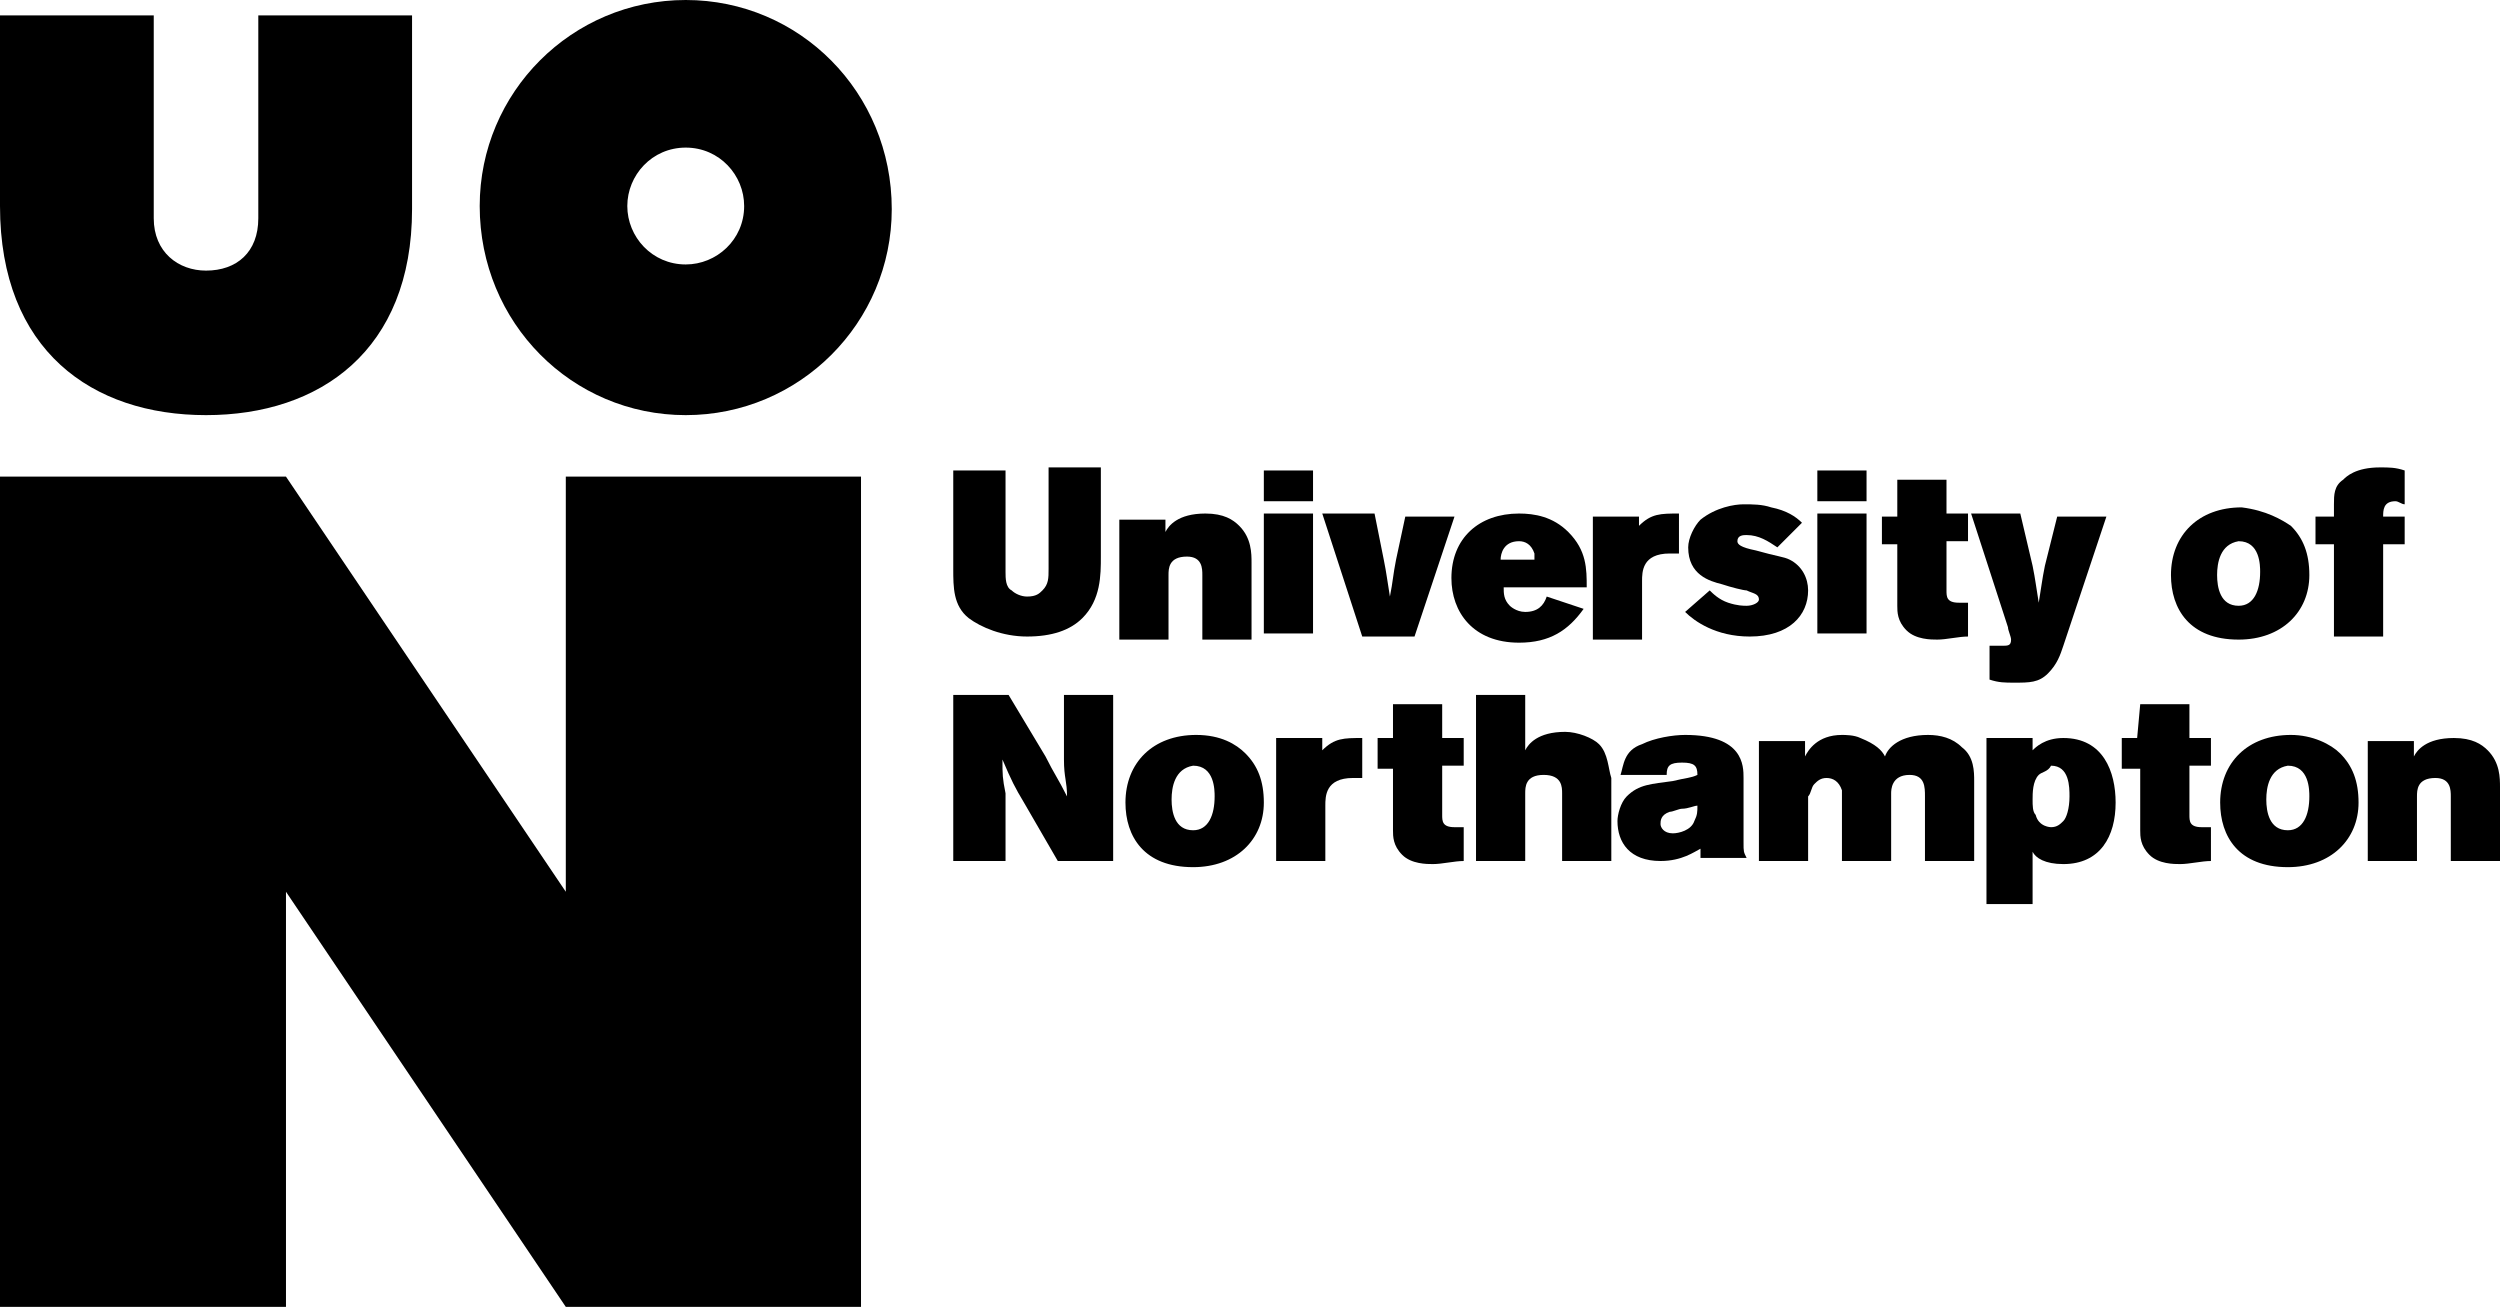
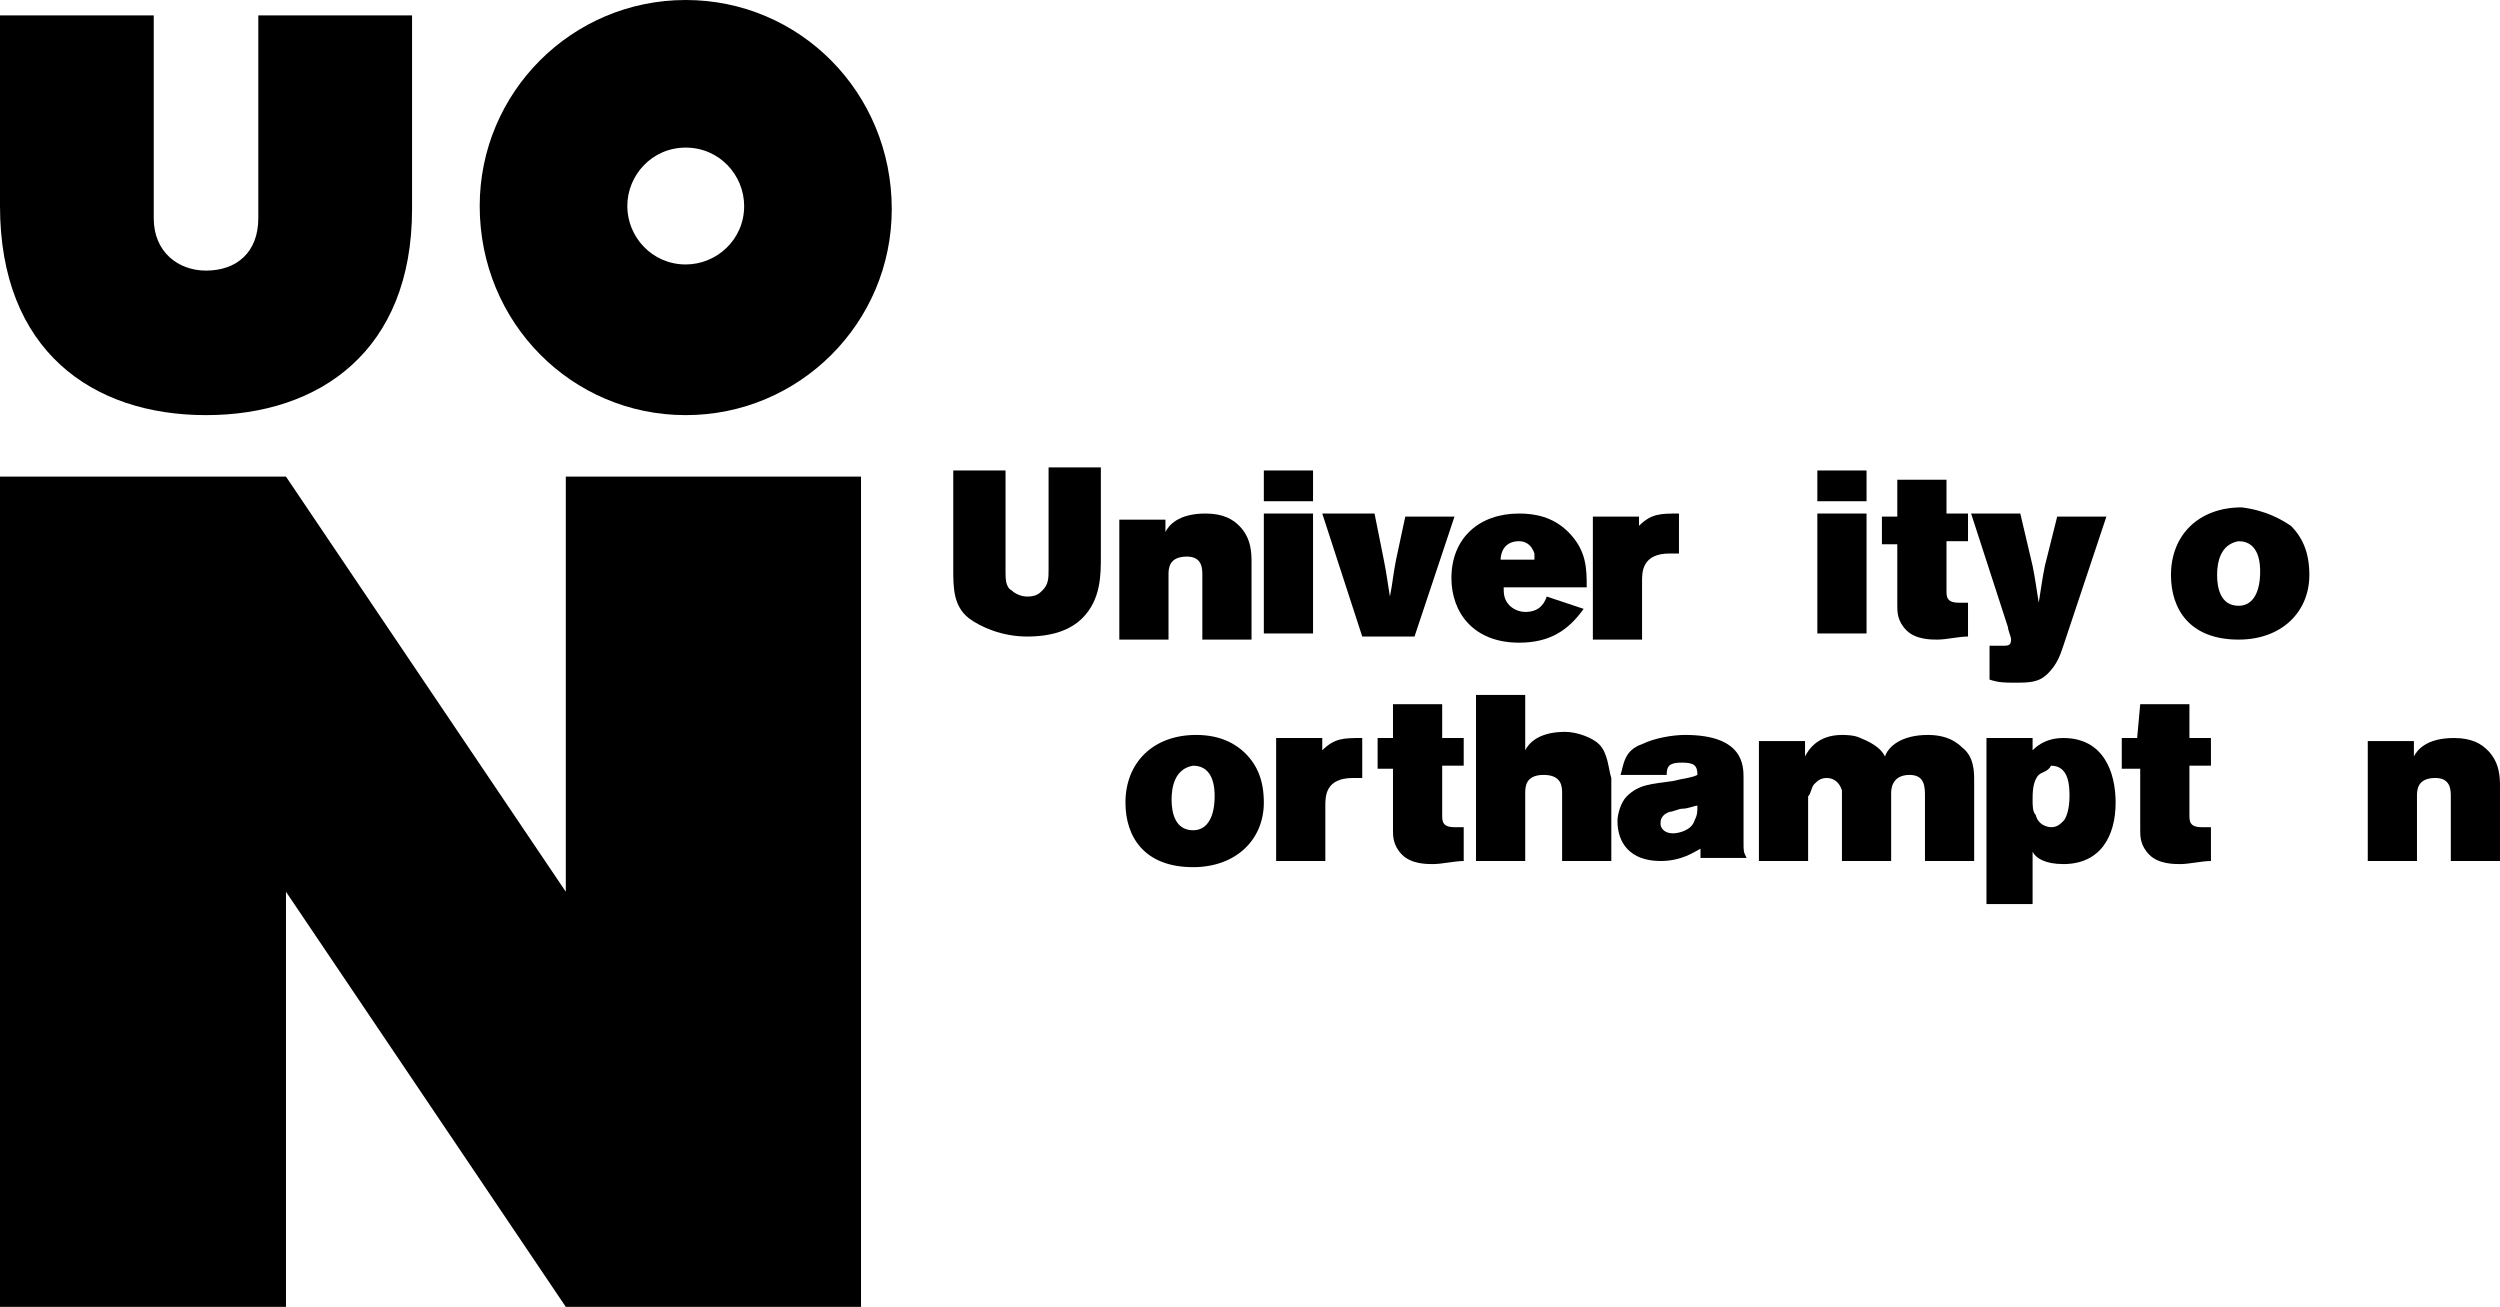
<svg xmlns="http://www.w3.org/2000/svg" id="Capa_1" x="0px" y="0px" viewBox="0 0 81.3 42.5" style="enable-background:new 0 0 81.3 42.5;" xml:space="preserve">
  <g>
    <path d="M31,15.3h1.7v3.3c0,0.2,0,0.5,0.2,0.6c0.1,0.1,0.3,0.2,0.5,0.2c0.3,0,0.4-0.1,0.5-0.2c0.2-0.2,0.2-0.4,0.2-0.7v-3.3h1.7  v2.9c0,0.6,0,1.4-0.6,2c-0.4,0.4-1,0.6-1.8,0.6c-0.8,0-1.5-0.3-1.9-0.6C31,19.7,31,19.1,31,18.5V15.3z" />
    <path d="M37.9,17.3c0.1-0.2,0.4-0.6,1.3-0.6c0.6,0,0.9,0.2,1.1,0.4c0.4,0.4,0.4,0.9,0.4,1.2v2.5h-1.6v-2.1c0-0.2,0-0.6-0.5-0.6  c-0.6,0-0.6,0.4-0.6,0.6v2.1h-1.6v-3.9h1.5V17.3z" />
    <path d="M41.1,15.3h1.6v1h-1.6V15.3z M41.1,16.7h1.6v3.9h-1.6V16.7z" />
    <path d="M43,16.7h1.7l0.3,1.5c0.1,0.5,0.1,0.6,0.2,1.2c0.1-0.5,0.1-0.7,0.2-1.2l0.3-1.4h1.6L46,20.7h-1.7L43,16.7z" />
    <path d="M51.5,19.8c-0.5,0.7-1.1,1.1-2.1,1.1c-1.5,0-2.2-1-2.2-2.1c0-1.3,0.9-2.1,2.2-2.1c0.5,0,1.1,0.1,1.6,0.6  c0.6,0.6,0.6,1.2,0.6,1.8h-2.7c0,0.2,0,0.4,0.2,0.6c0,0,0.2,0.2,0.5,0.2c0.4,0,0.6-0.2,0.7-0.5L51.5,19.8z M49.9,18.2  c0-0.1,0-0.1,0-0.2c-0.1-0.3-0.3-0.4-0.5-0.4c-0.5,0-0.6,0.4-0.6,0.6H49.9z" />
    <path d="M53.3,17.1c0.4-0.4,0.7-0.4,1.3-0.4V18c-0.1,0-0.2,0-0.3,0c-0.9,0-0.9,0.6-0.9,0.9v1.9h-1.6v-4h1.5V17.1z" />
-     <path d="M55.6,19.2c0.1,0.1,0.3,0.3,0.6,0.4c0.3,0.1,0.5,0.1,0.6,0.1c0.2,0,0.4-0.1,0.4-0.2c0-0.2-0.2-0.2-0.4-0.3  c-0.1,0-0.5-0.1-0.8-0.2c-0.4-0.1-1.1-0.3-1.1-1.2c0-0.3,0.2-0.7,0.4-0.9c0.5-0.4,1.1-0.5,1.4-0.5c0.3,0,0.6,0,0.9,0.1  c0.5,0.1,0.8,0.3,1,0.5l-0.8,0.8c-0.3-0.2-0.6-0.4-1-0.4c-0.1,0-0.3,0-0.3,0.2c0,0.1,0.1,0.2,0.6,0.3c0.7,0.2,0.9,0.2,1.1,0.3  c0.4,0.2,0.6,0.6,0.6,1c0,0.8-0.6,1.5-1.9,1.5c-1.1,0-1.8-0.5-2.1-0.8L55.6,19.2z" />
    <path d="M59.1,15.3h1.6v1h-1.6V15.3z M59.1,16.7h1.6v3.9h-1.6V16.7z" />
    <path d="M61.7,15.6h1.6l0,1.1h0.7v0.9h-0.7l0,1.6c0,0.2,0,0.4,0.4,0.4c0.1,0,0.2,0,0.3,0v1.1c-0.3,0-0.7,0.1-1,0.1  c-0.2,0-0.7,0-1-0.3c-0.3-0.3-0.3-0.6-0.3-0.8l0-2h-0.5v-0.9h0.5L61.7,15.6z" />
    <path d="M64.1,16.7h1.6l0.4,1.7c0.1,0.5,0.1,0.6,0.2,1.2c0.1-0.6,0.1-0.7,0.2-1.2l0.4-1.6h1.6l-1.4,4.2c-0.1,0.3-0.2,0.6-0.5,0.9  c-0.3,0.3-0.6,0.3-1.1,0.3c-0.3,0-0.5,0-0.8-0.1v-1.1c0.1,0,0.3,0,0.4,0c0.2,0,0.3,0,0.3-0.2c0-0.1-0.1-0.3-0.1-0.4L64.1,16.7z" />
    <path d="M74.5,17.1c0.4,0.4,0.6,0.9,0.6,1.6c0,1.2-0.9,2.1-2.3,2.1c-1.6,0-2.2-1-2.2-2.1c0-1.3,0.9-2.2,2.3-2.2  C73.7,16.6,74.2,16.9,74.5,17.1 M72.1,18.7c0,0.4,0.1,1,0.7,1c0.5,0,0.7-0.5,0.7-1.1c0-0.2,0-1-0.7-1  C72.2,17.7,72.1,18.3,72.1,18.7" />
-     <path d="M75.9,16.4c0-0.3,0-0.6,0.3-0.8c0.1-0.1,0.4-0.4,1.2-0.4c0.3,0,0.5,0,0.8,0.1v1.1c-0.1,0-0.2-0.1-0.3-0.1  c-0.4,0-0.4,0.3-0.4,0.5h0.7v0.9h-0.7v3h-1.6v-3h-0.6v-0.9h0.6V16.4z" />
-     <path d="M31,22.6h1.8l1.2,2c0.3,0.6,0.4,0.7,0.7,1.3c0-0.5-0.1-0.6-0.1-1.2v-2.1h1.6V28h-1.8l-1.1-1.9c-0.3-0.5-0.4-0.7-0.7-1.4  c0,0.5,0,0.6,0.1,1.1V28H31V22.6z" />
    <path d="M40.5,24.5c0.4,0.4,0.6,0.9,0.6,1.6c0,1.2-0.9,2.1-2.3,2.1c-1.6,0-2.2-1-2.2-2.1c0-1.3,0.9-2.2,2.3-2.2  C39.7,23.9,40.2,24.2,40.5,24.5 M38.1,26c0,0.4,0.1,1,0.7,1c0.5,0,0.7-0.5,0.7-1.1c0-0.2,0-1-0.7-1C38.2,25,38.1,25.6,38.1,26" />
    <path d="M43,24.4c0.4-0.4,0.7-0.4,1.3-0.4v1.3c-0.1,0-0.2,0-0.3,0c-0.9,0-0.9,0.6-0.9,0.9V28h-1.6v-4H43V24.4z" />
    <path d="M45.3,22.9h1.6l0,1.1h0.7v0.9h-0.7l0,1.6c0,0.2,0,0.4,0.4,0.4c0.1,0,0.2,0,0.3,0V28c-0.3,0-0.7,0.1-1,0.1  c-0.2,0-0.7,0-1-0.3c-0.3-0.3-0.3-0.6-0.3-0.8l0-2h-0.5V24h0.5L45.3,22.9z" />
    <path d="M48,22.6h1.6v1.8c0.1-0.2,0.4-0.6,1.3-0.6c0.4,0,0.9,0.2,1.1,0.4c0.3,0.3,0.3,0.8,0.4,1.1V28h-1.6v-2.2  c0-0.2,0-0.6-0.6-0.6c-0.6,0-0.6,0.4-0.6,0.6V28H48V22.6z" />
    <path d="M52.7,25.2c0.1-0.3,0.1-0.8,0.7-1c0.4-0.2,1-0.3,1.4-0.3c1.9,0,1.9,1,1.9,1.4v2.1c0,0.3,0,0.3,0.1,0.5h-1.5v-0.3  c-0.2,0.1-0.6,0.4-1.3,0.4c-1,0-1.4-0.6-1.4-1.3c0-0.2,0.1-0.6,0.3-0.8c0.4-0.4,0.8-0.4,1.5-0.5c0.4-0.1,0.6-0.1,0.8-0.2  c0-0.3-0.1-0.4-0.5-0.4c-0.4,0-0.5,0.1-0.5,0.4L52.7,25.2z M54.7,26.3c-0.1,0-0.3,0.1-0.4,0.1C54,26.5,54,26.7,54,26.8  c0,0.1,0.1,0.3,0.4,0.3c0.2,0,0.6-0.1,0.7-0.4c0.1-0.2,0.1-0.3,0.1-0.5C55.1,26.2,54.9,26.3,54.7,26.3" />
    <path d="M58.7,24.6c0.1-0.2,0.4-0.7,1.2-0.7c0.1,0,0.4,0,0.6,0.1c0.5,0.2,0.7,0.4,0.8,0.6c0.1-0.3,0.5-0.7,1.4-0.7  c0.4,0,0.8,0.1,1.1,0.4c0.4,0.3,0.4,0.8,0.4,1.1V28h-1.6v-2.1c0-0.3,0-0.7-0.5-0.7c-0.6,0-0.6,0.5-0.6,0.6V28h-1.6v-2.1  c0-0.1,0-0.2,0-0.2c-0.1-0.3-0.3-0.4-0.5-0.4c-0.2,0-0.3,0.1-0.4,0.2c-0.1,0.1-0.1,0.3-0.2,0.4V28h-1.6v-3.9h1.5V24.6z" />
    <path d="M66.1,24.4c0.1-0.1,0.4-0.4,1-0.4c1.3,0,1.7,1.1,1.7,2.1c0,1.1-0.5,2-1.7,2c-0.6,0-0.9-0.2-1-0.4v1.7h-1.5v-5.4h1.5V24.4z   M66.3,25.2c-0.2,0.2-0.2,0.6-0.2,0.8c0,0.2,0,0.4,0.1,0.5c0.1,0.4,0.5,0.4,0.5,0.4c0.2,0,0.3-0.1,0.4-0.2c0.1-0.1,0.2-0.4,0.2-0.8  c0-0.3,0-1-0.6-1C66.6,25.1,66.4,25.1,66.3,25.2" />
    <path d="M69.6,22.9h1.6l0,1.1h0.7v0.9h-0.7l0,1.6c0,0.2,0,0.4,0.4,0.4c0.1,0,0.2,0,0.3,0V28c-0.3,0-0.7,0.1-1,0.1  c-0.2,0-0.7,0-1-0.3c-0.3-0.3-0.3-0.6-0.3-0.8l0-2H69V24h0.5L69.6,22.9z" />
-     <path d="M76.1,24.5c0.4,0.4,0.6,0.9,0.6,1.6c0,1.2-0.9,2.1-2.3,2.1c-1.6,0-2.2-1-2.2-2.1c0-1.3,0.9-2.2,2.3-2.2  C75.2,23.9,75.8,24.2,76.1,24.5 M73.7,26c0,0.4,0.1,1,0.7,1c0.5,0,0.7-0.5,0.7-1.1c0-0.2,0-1-0.7-1C73.8,25,73.7,25.6,73.7,26" />
    <path d="M78.5,24.6c0.1-0.2,0.4-0.6,1.3-0.6c0.6,0,0.9,0.2,1.1,0.4c0.4,0.4,0.4,0.9,0.4,1.2V28h-1.6v-2.1c0-0.2,0-0.6-0.5-0.6  c-0.6,0-0.6,0.4-0.6,0.6V28h-1.6v-3.9h1.5V24.6z" />
    <g>
      <path d="M22.3,13.5c3.7,0,6.7-3,6.7-6.7C29,3,26,0,22.3,0s-6.7,3-6.7,6.7C15.6,10.5,18.6,13.5,22.3,13.5 M22.3,4.8   c1.1,0,1.9,0.9,1.9,1.9c0,1.1-0.9,1.9-1.9,1.9c-1.1,0-1.9-0.9-1.9-1.9C20.4,5.7,21.2,4.8,22.3,4.8" />
    </g>
    <polygon points="18.4,29 9.3,15.5 0,15.5 0,42.5 9.3,42.5 9.3,29 18.4,42.5 28,42.5 28,15.5 18.4,15.5  " />
    <path d="M6.7,13.5c3.7,0,6.7-2.1,6.7-6.7V0.5H8.4v6.6c0,1.1-0.7,1.7-1.7,1.7c-0.9,0-1.7-0.6-1.7-1.7V0.5H0v6.2  C0,11.4,3,13.5,6.7,13.5" />
  </g>
</svg>